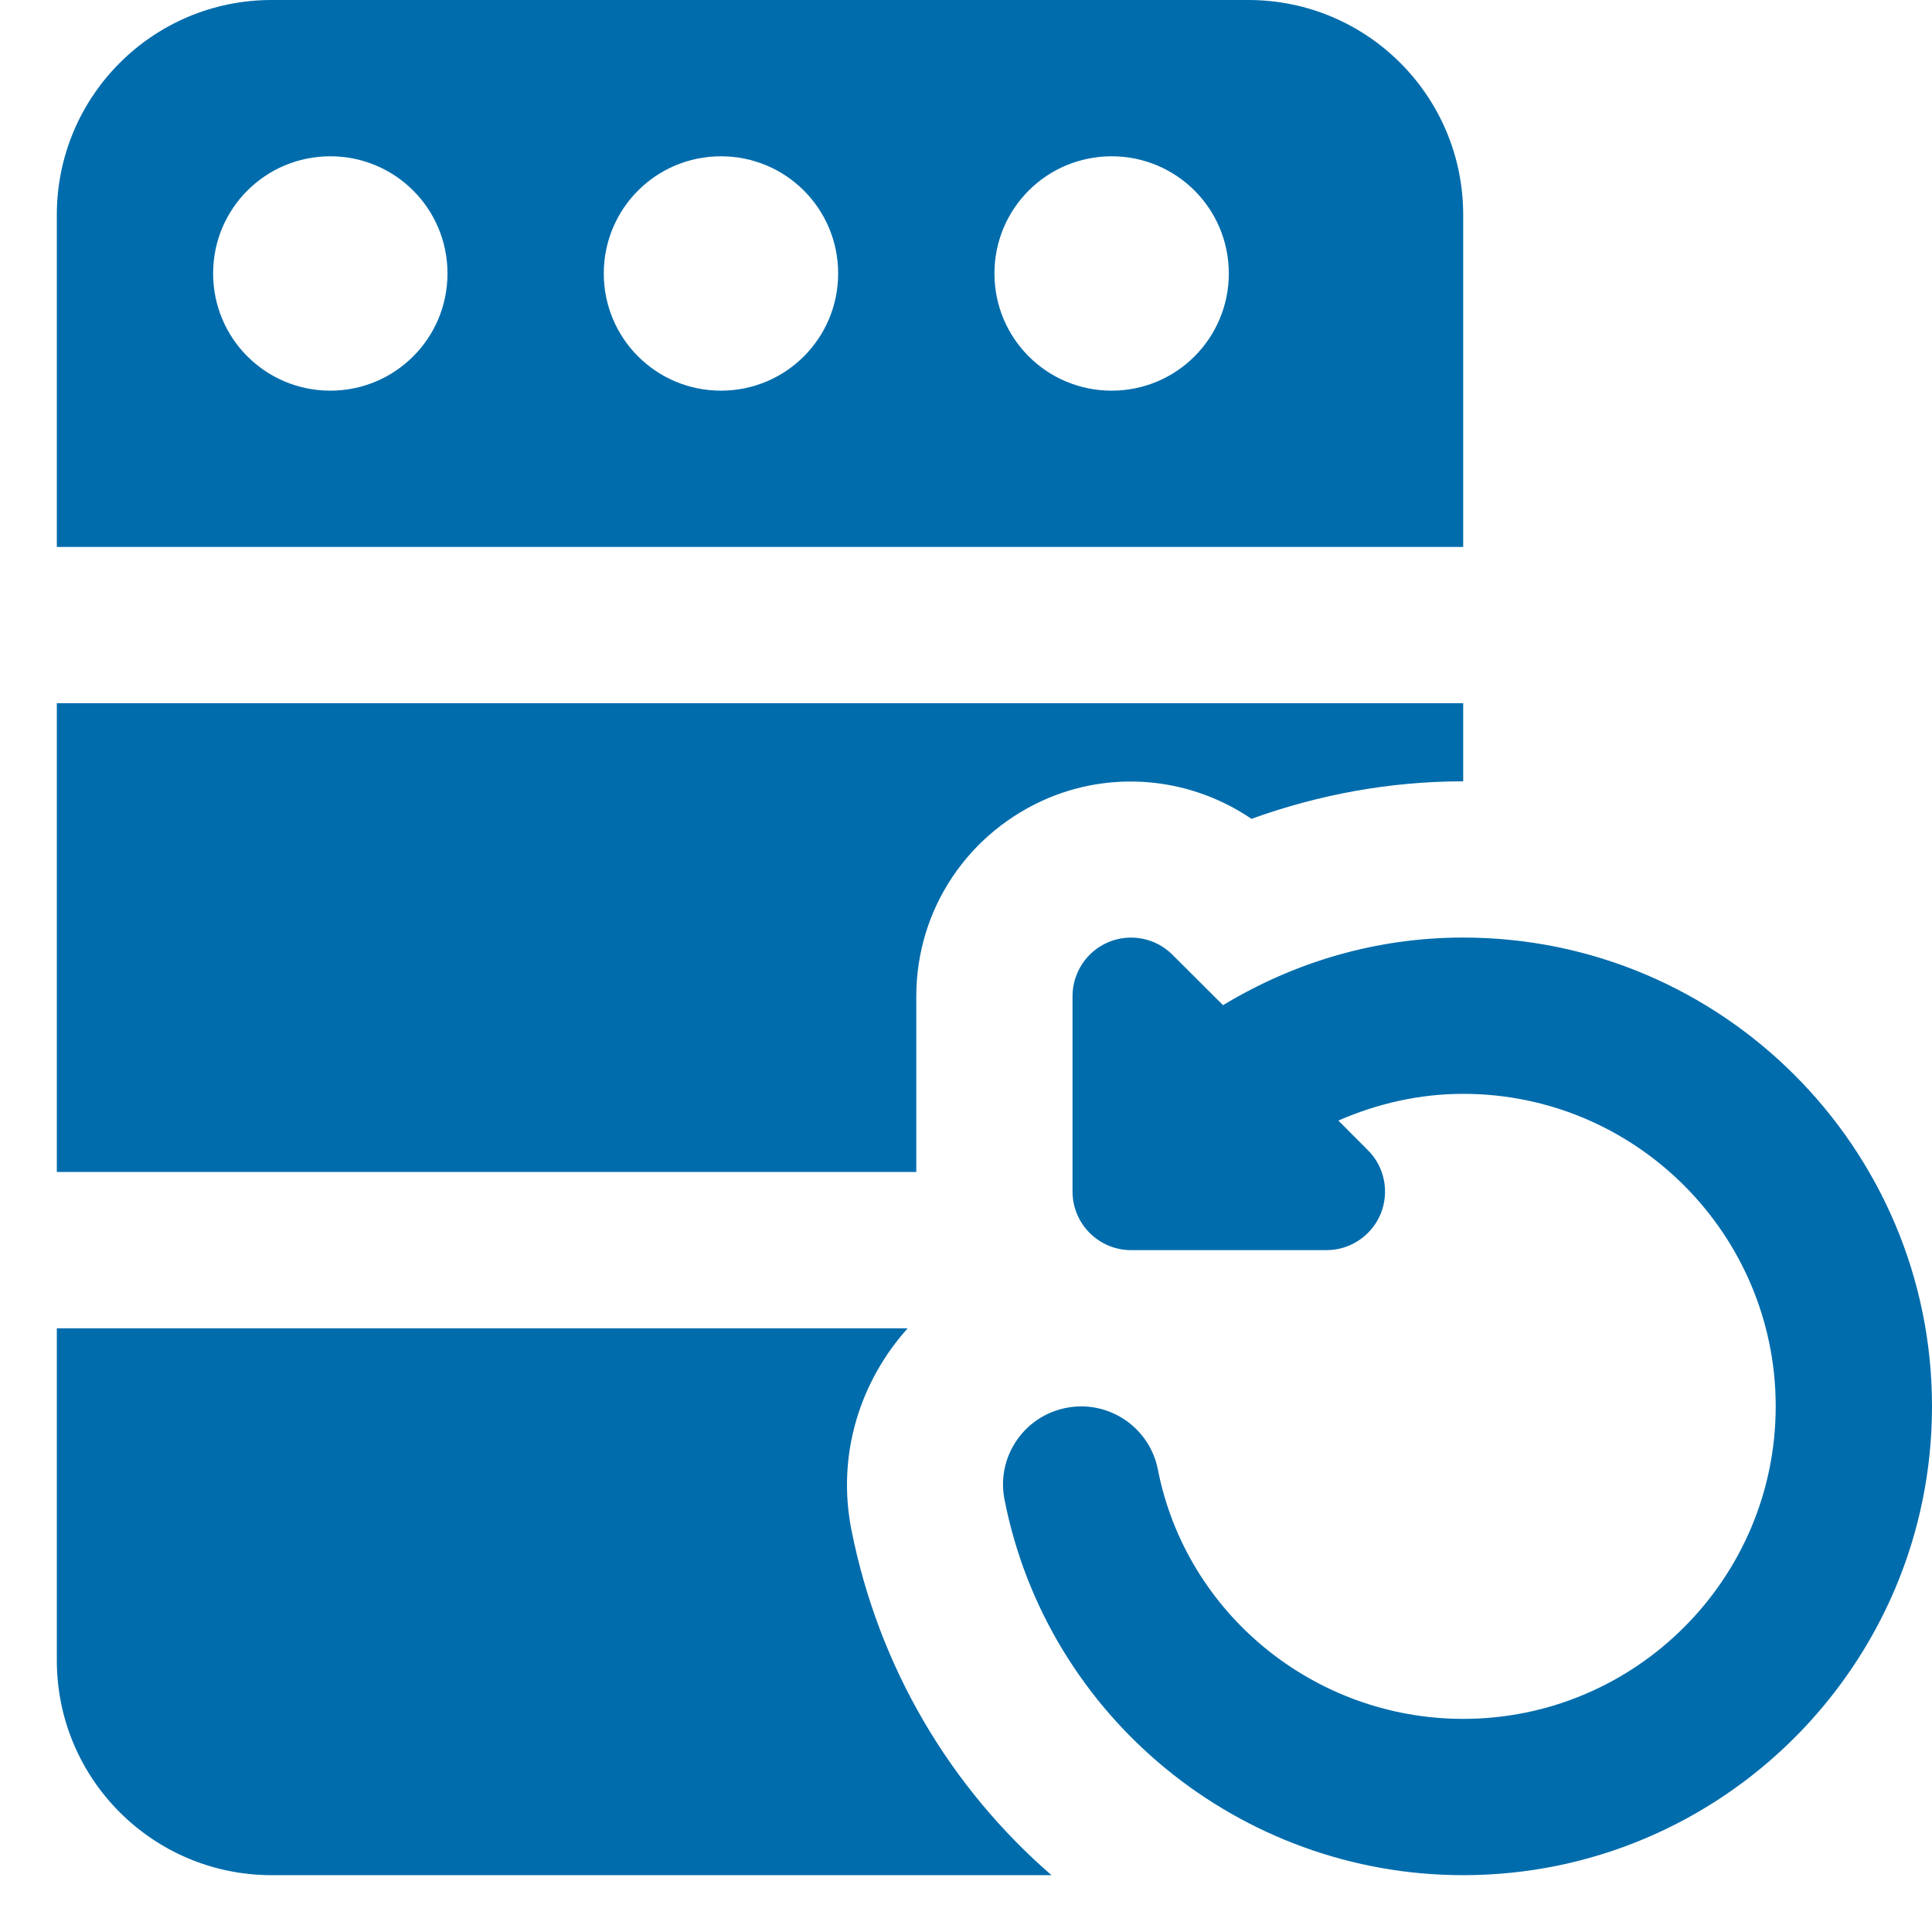
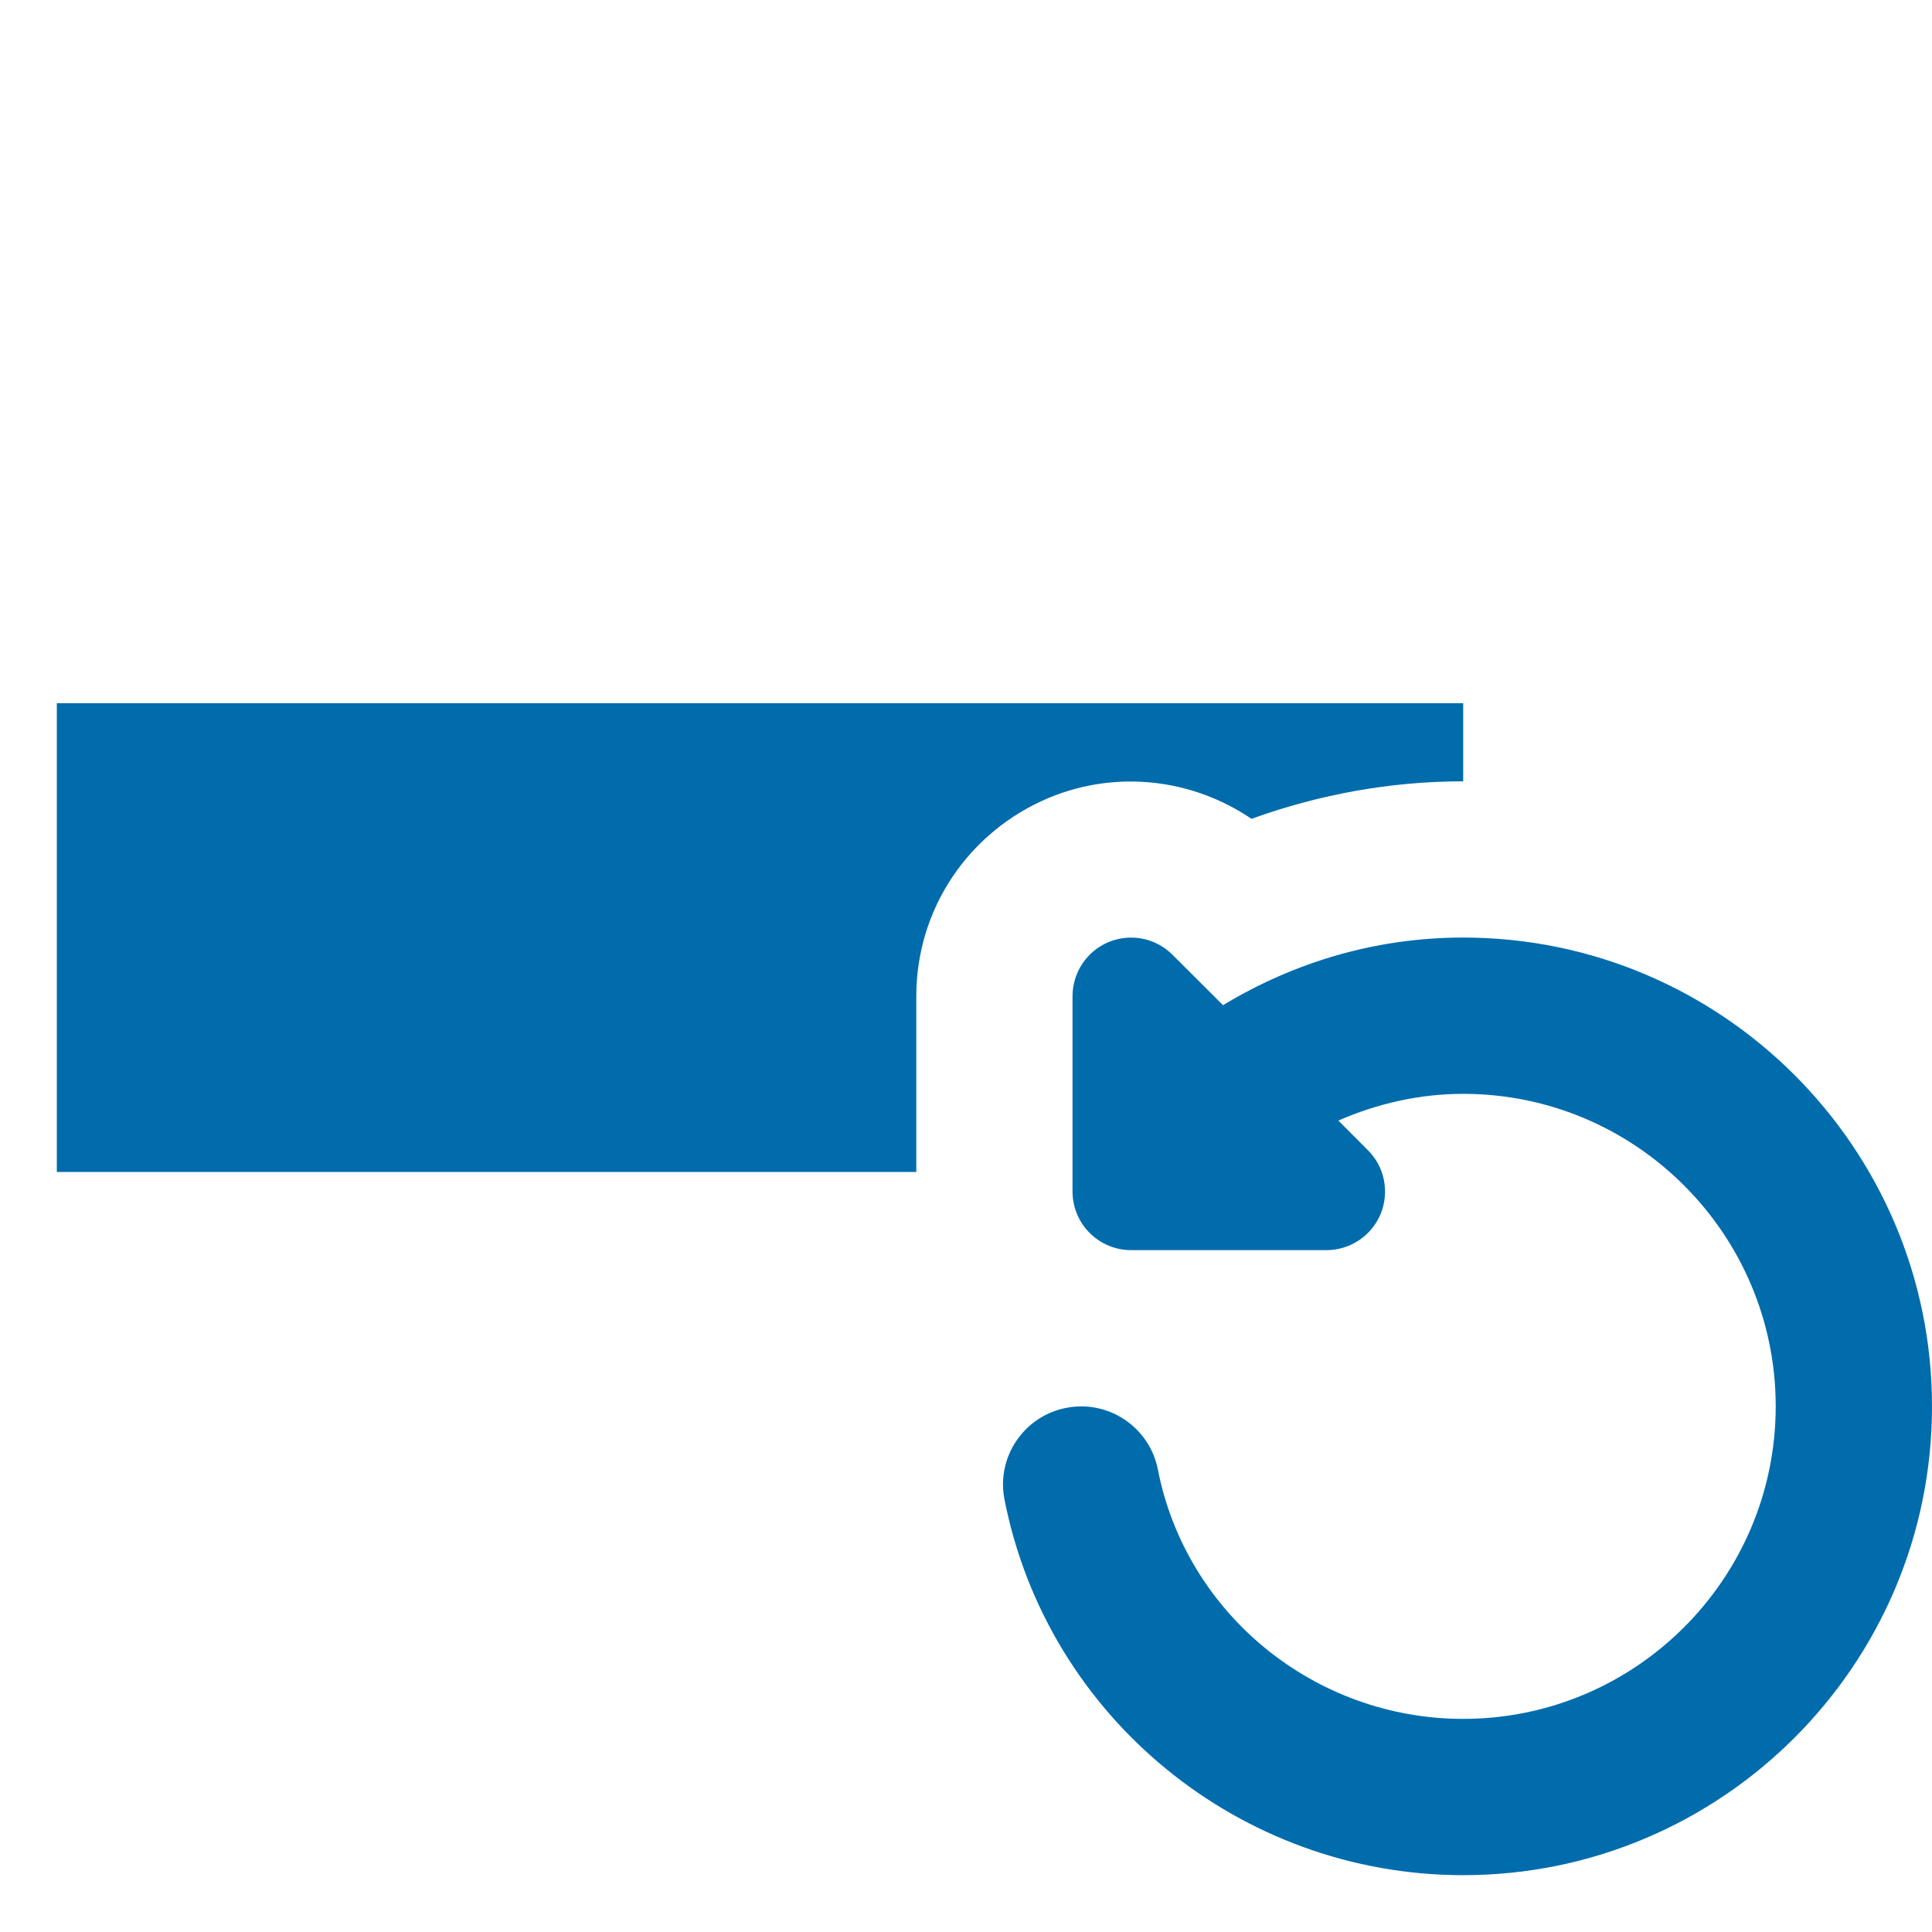
<svg xmlns="http://www.w3.org/2000/svg" width="29" height="29" viewBox="0 0 29 29" fill="none">
  <g clip-path="url(#clip0_451_744)">
    <g clip-path="url(#clip1_451_744)">
      <path d="M21.963 14.073C20.666 14.073 19.439 14.435 18.358 15.088L17.6 14.332C17.349 14.079 16.971 14.005 16.642 14.14C16.314 14.276 16.099 14.598 16.099 14.953V17.885C16.099 18.371 16.493 18.765 16.979 18.765H19.911C20.267 18.765 20.587 18.55 20.724 18.222C20.858 17.893 20.785 17.515 20.532 17.264L20.089 16.82C20.673 16.566 21.303 16.419 21.963 16.419C24.55 16.419 26.654 18.523 26.654 21.11C26.654 23.697 24.55 25.801 21.963 25.801C19.734 25.801 17.805 24.226 17.38 22.058C17.256 21.422 16.636 21.007 16.003 21.133C15.367 21.257 14.952 21.874 15.078 22.509C15.719 25.776 18.615 28.147 21.963 28.147C25.844 28.147 29 24.991 29 21.11C29 17.23 25.844 14.073 21.963 14.073Z" fill="#006CAC" />
      <path d="M0.853 10.555V17.592H13.754V14.953C13.754 13.64 14.54 12.479 15.748 11.974C16.768 11.552 17.905 11.693 18.785 12.291C19.794 11.927 20.861 11.728 21.963 11.728V10.555H0.853Z" fill="#006CAC" />
-       <path d="M12.78 22.963C12.557 21.837 12.909 20.735 13.625 19.938H0.853V24.922C0.853 26.704 2.296 28.147 4.078 28.147H15.783C14.27 26.834 13.191 25.039 12.78 22.963Z" fill="#006CAC" />
-       <path d="M18.738 0H4.078C2.296 0 0.853 1.443 0.853 3.225V8.21H21.963V3.225C21.963 1.443 20.521 0 18.738 0ZM4.958 5.864C3.984 5.864 3.199 5.078 3.199 4.105C3.199 3.131 3.984 2.346 4.958 2.346C5.931 2.346 6.717 3.131 6.717 4.105C6.717 5.078 5.931 5.864 4.958 5.864ZM10.822 5.864C9.848 5.864 9.063 5.078 9.063 4.105C9.063 3.131 9.848 2.346 10.822 2.346C11.795 2.346 12.581 3.131 12.581 4.105C12.581 5.078 11.795 5.864 10.822 5.864ZM16.686 5.864C15.712 5.864 14.927 5.078 14.927 4.105C14.927 3.131 15.712 2.346 16.686 2.346C17.659 2.346 18.445 3.131 18.445 4.105C18.445 5.078 17.659 5.864 16.686 5.864Z" fill="#006CAC" />
    </g>
  </g>
  <defs>
    <clipPath id="clip0_451_744">
      <rect width="29" height="29" fill="white" />
    </clipPath>
    <clipPath id="clip1_451_744">
      <rect width="28.147" height="28.147" fill="white" transform="translate(0.853)" />
    </clipPath>
  </defs>
</svg>